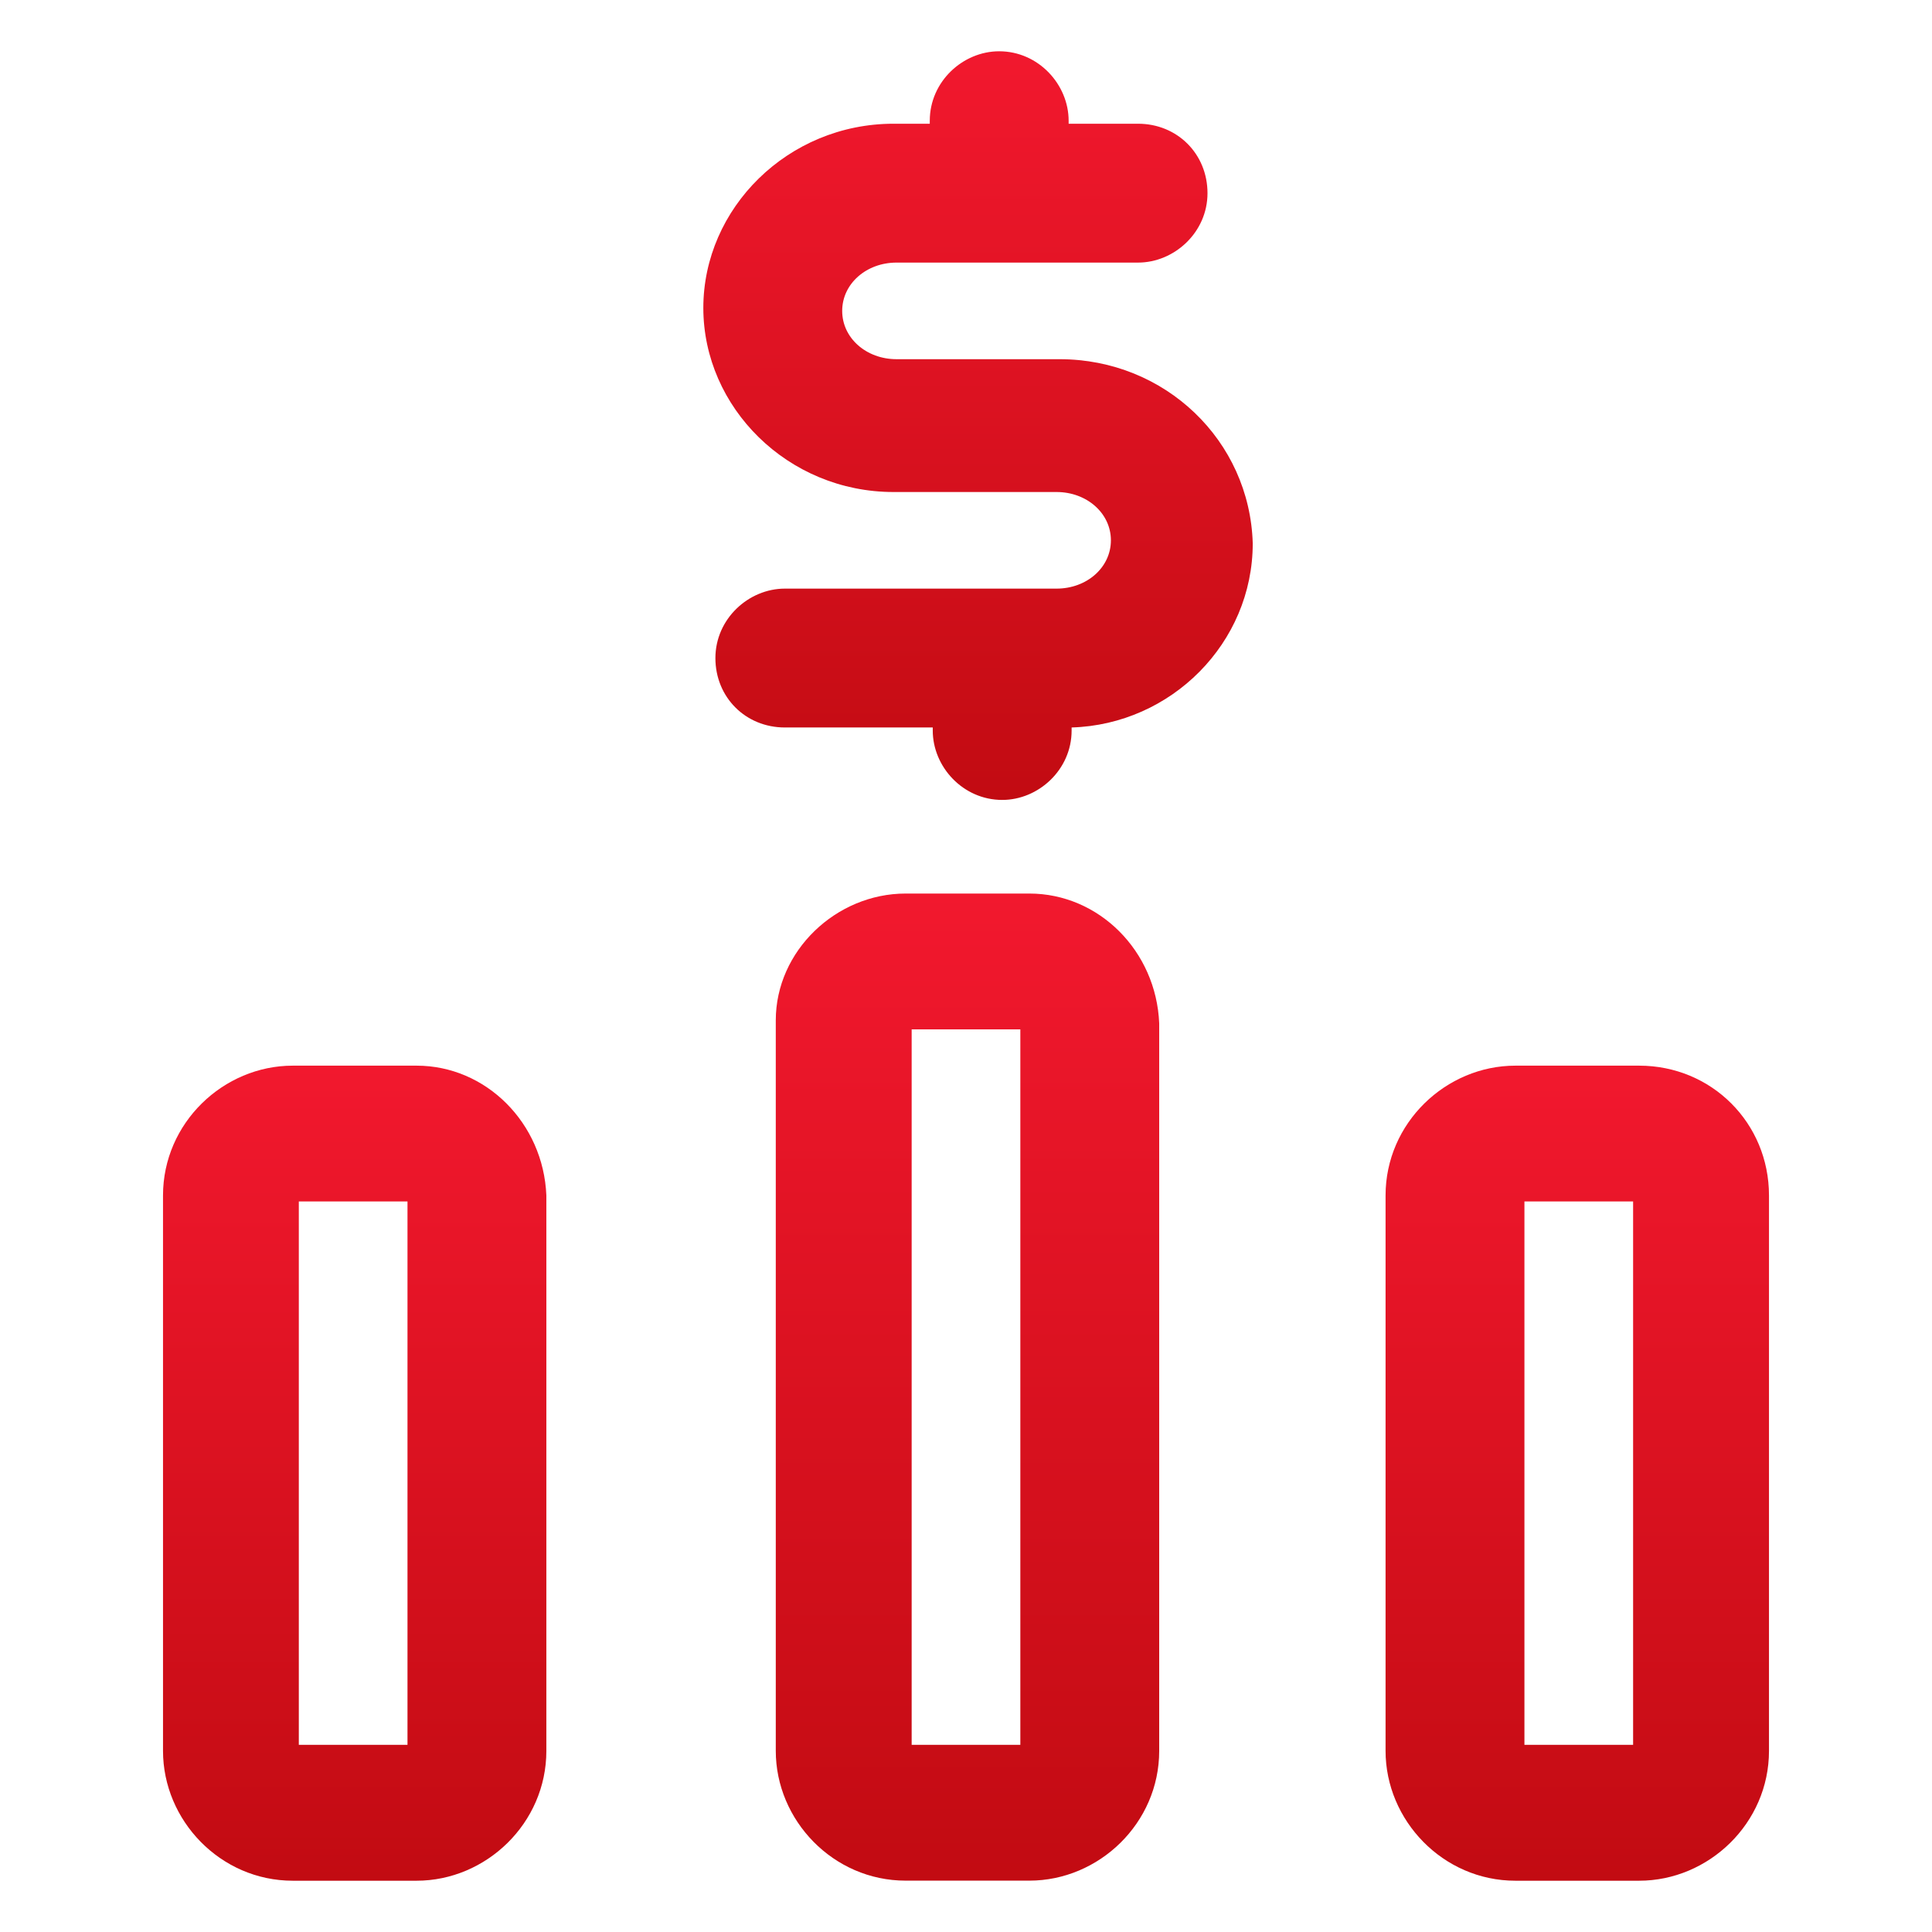
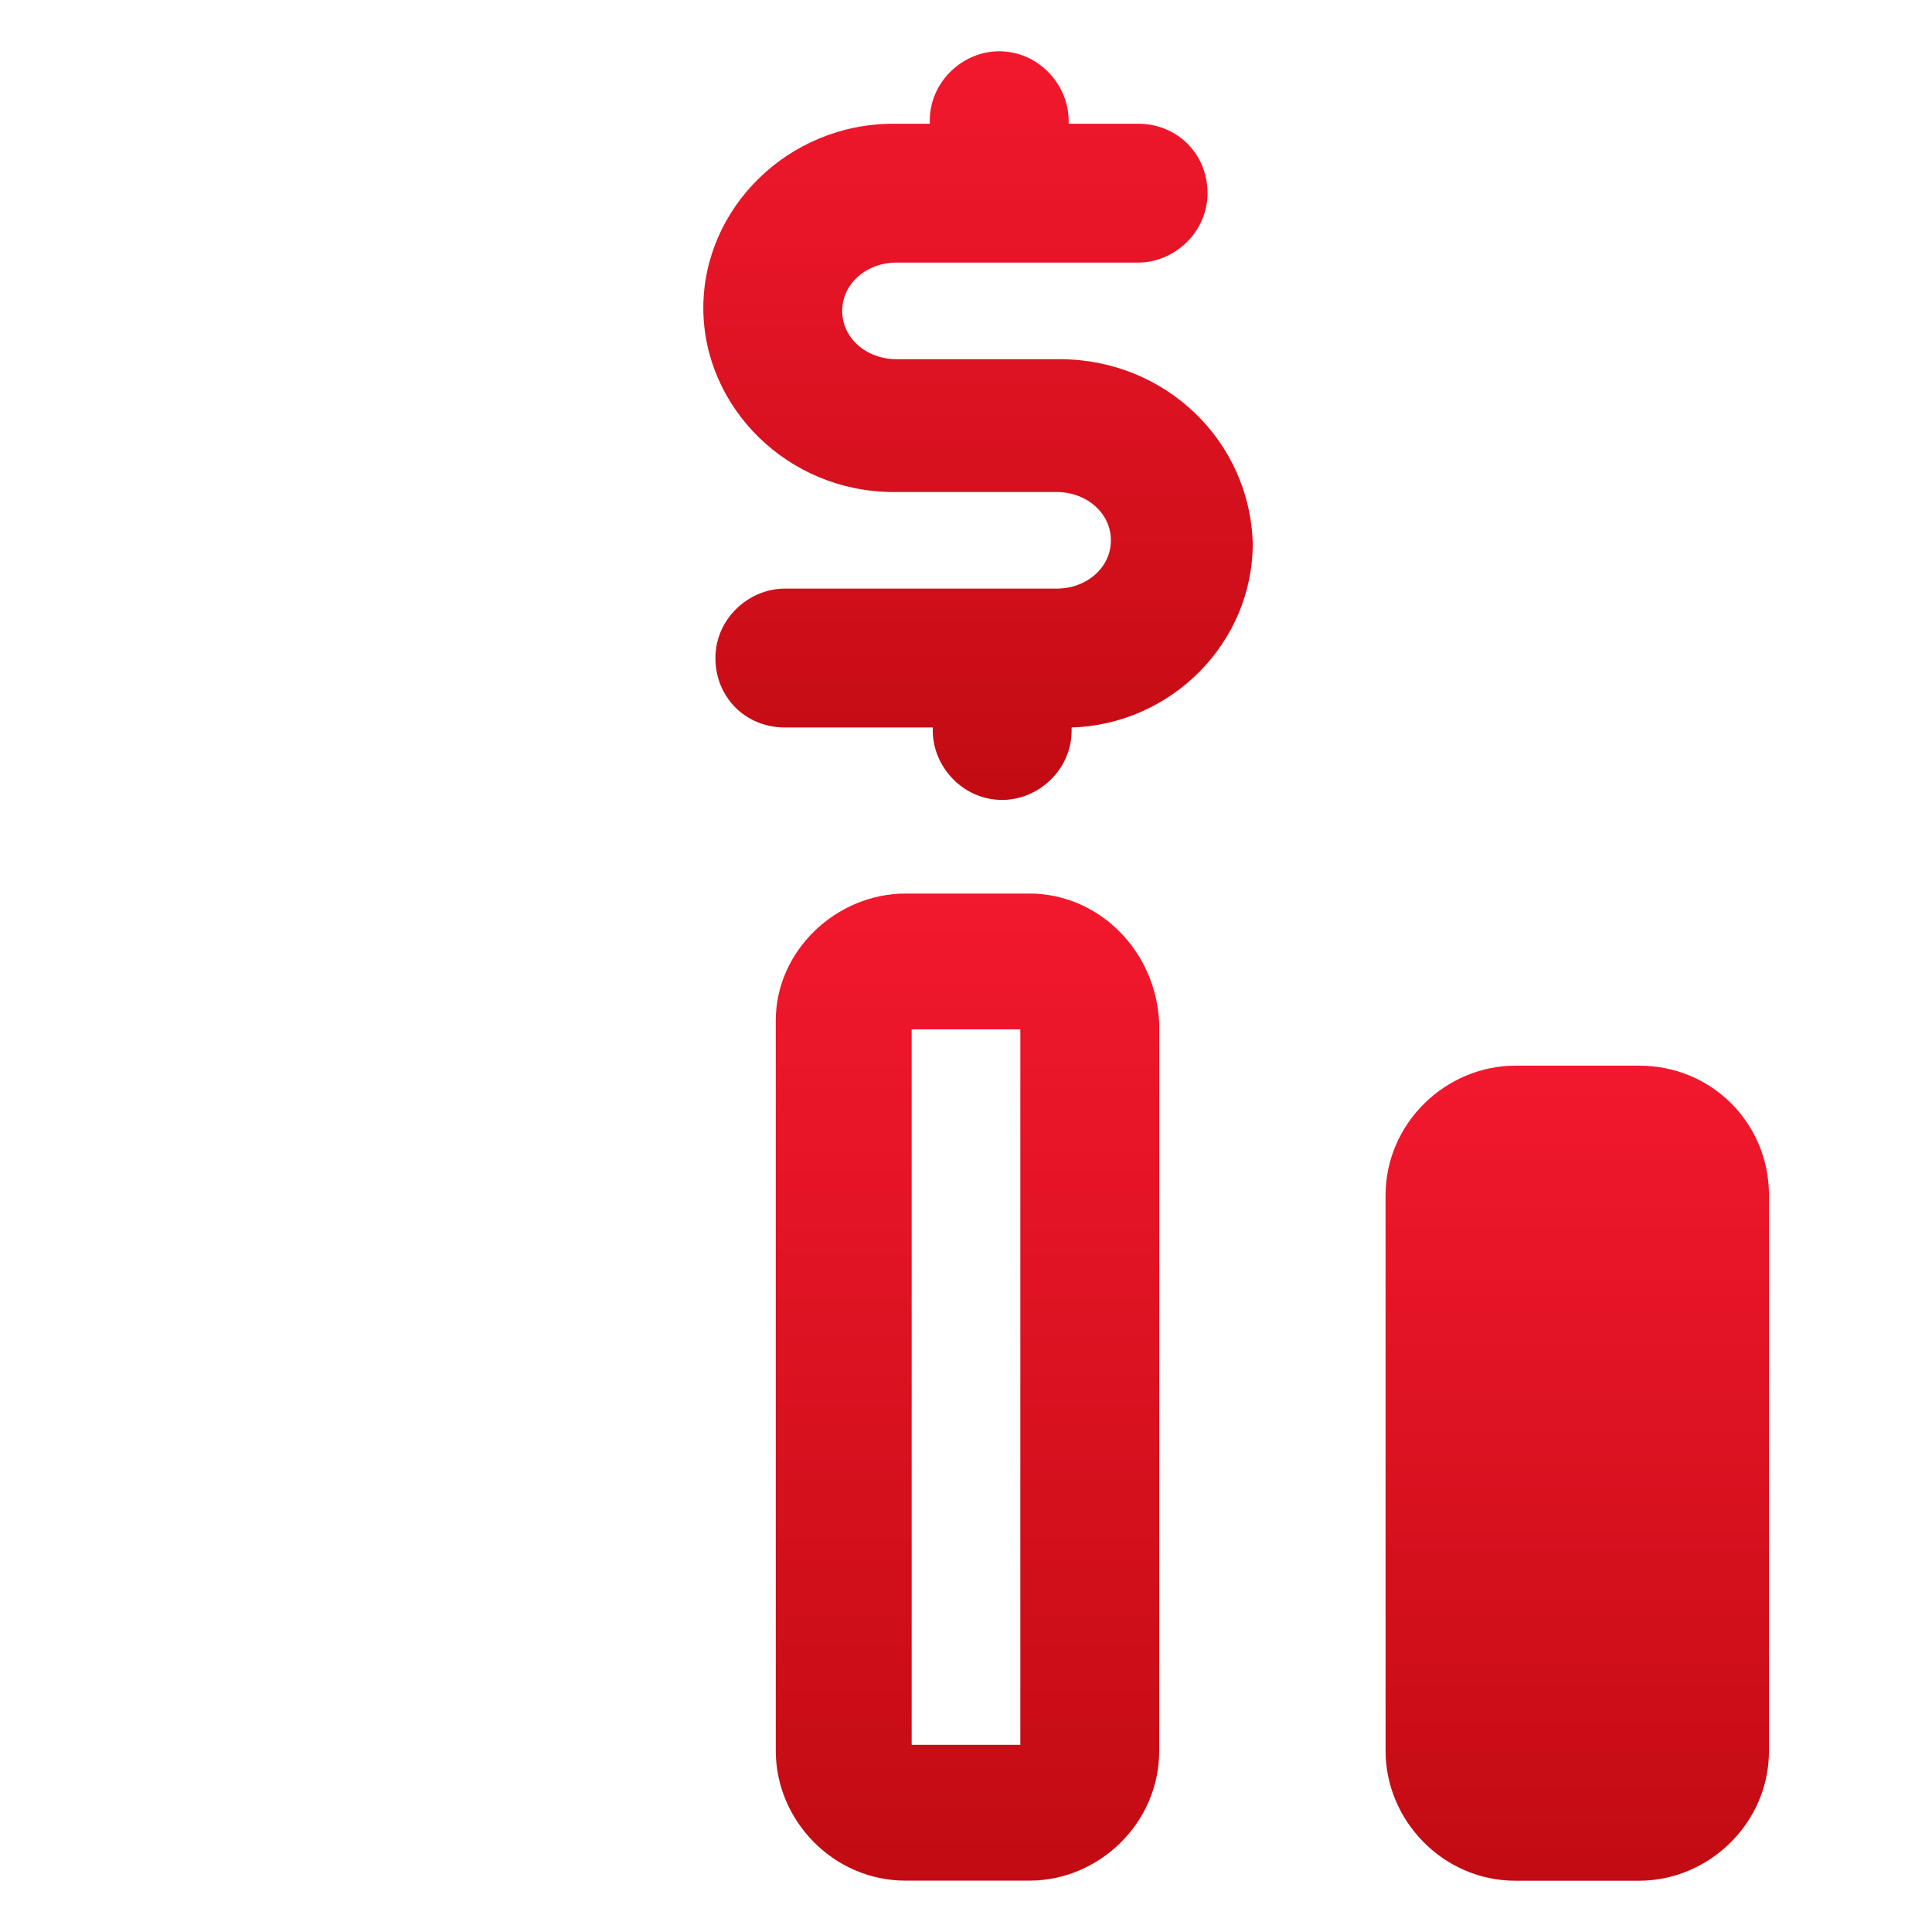
<svg xmlns="http://www.w3.org/2000/svg" width="24" height="24" viewBox="0 0 24 24" fill="none">
  <path d="M13.162 4.462H11.137C10.762 4.462 10.462 4.2 10.462 3.862C10.462 3.525 10.762 3.262 11.137 3.262H14.137C14.587 3.262 15 2.887 15 2.4C15 1.912 14.625 1.537 14.137 1.537H13.275V1.5C13.275 1.05 12.9 0.637 12.412 0.637C11.962 0.637 11.55 1.012 11.55 1.5V1.537H11.1C9.787 1.537 8.737 2.587 8.737 3.825C8.737 5.062 9.787 6.112 11.1 6.112H13.125C13.5 6.112 13.8 6.375 13.8 6.712C13.8 7.05 13.5 7.312 13.125 7.312H9.75C9.3 7.312 8.887 7.687 8.887 8.175C8.887 8.662 9.262 9.037 9.75 9.037H11.587V9.075C11.587 9.525 11.962 9.937 12.45 9.937C12.9 9.937 13.312 9.562 13.312 9.075V9.037C14.55 9 15.562 7.987 15.562 6.75C15.525 5.475 14.475 4.462 13.162 4.462Z" fill="url(#paint0_linear_268_5566)" />
-   <path d="M5.175 13.238H3.637C2.775 13.238 2.025 13.95 2.025 14.85V21.75C2.025 22.613 2.737 23.363 3.637 23.363H5.175C6.037 23.363 6.787 22.65 6.787 21.75V14.85C6.75 13.95 6.037 13.238 5.175 13.238ZM5.062 21.675H3.712V14.925H5.062V21.675Z" fill="url(#paint1_linear_268_5566)" />
  <path d="M12.787 11.1H11.25C10.387 11.1 9.637 11.812 9.637 12.675V21.75C9.637 22.612 10.35 23.362 11.25 23.362H12.787C13.65 23.362 14.4 22.65 14.4 21.75V12.712C14.363 11.812 13.65 11.1 12.787 11.1ZM12.675 21.675H11.325V12.787H12.675V21.675Z" fill="url(#paint2_linear_268_5566)" />
-   <path d="M20.362 13.238H18.825C17.962 13.238 17.212 13.95 17.212 14.85V21.75C17.212 22.613 17.925 23.363 18.825 23.363H20.362C21.225 23.363 21.975 22.65 21.975 21.75V14.85C21.975 13.95 21.262 13.238 20.362 13.238ZM20.287 21.675H18.937V14.925H20.287V21.675Z" fill="url(#paint3_linear_268_5566)" />
+   <path d="M20.362 13.238H18.825C17.962 13.238 17.212 13.95 17.212 14.85V21.75C17.212 22.613 17.925 23.363 18.825 23.363H20.362C21.225 23.363 21.975 22.65 21.975 21.75V14.85C21.975 13.95 21.262 13.238 20.362 13.238ZM20.287 21.675V14.925H20.287V21.675Z" fill="url(#paint3_linear_268_5566)" />
  <defs>
    <linearGradient id="paint0_linear_268_5566" x1="12.15" y1="0.637" x2="12.15" y2="9.937" gradientUnits="userSpaceOnUse">
      <stop stop-color="#F2182E" />
      <stop offset="1" stop-color="#C20B12" />
    </linearGradient>
    <linearGradient id="paint1_linear_268_5566" x1="4.406" y1="13.238" x2="4.406" y2="23.363" gradientUnits="userSpaceOnUse">
      <stop stop-color="#F2182E" />
      <stop offset="1" stop-color="#C20B12" />
    </linearGradient>
    <linearGradient id="paint2_linear_268_5566" x1="12.019" y1="11.1" x2="12.019" y2="23.362" gradientUnits="userSpaceOnUse">
      <stop stop-color="#F2182E" />
      <stop offset="1" stop-color="#C20B12" />
    </linearGradient>
    <linearGradient id="paint3_linear_268_5566" x1="19.594" y1="13.238" x2="19.594" y2="23.363" gradientUnits="userSpaceOnUse">
      <stop stop-color="#F2182E" />
      <stop offset="1" stop-color="#C20B12" />
    </linearGradient>
  </defs>
</svg>